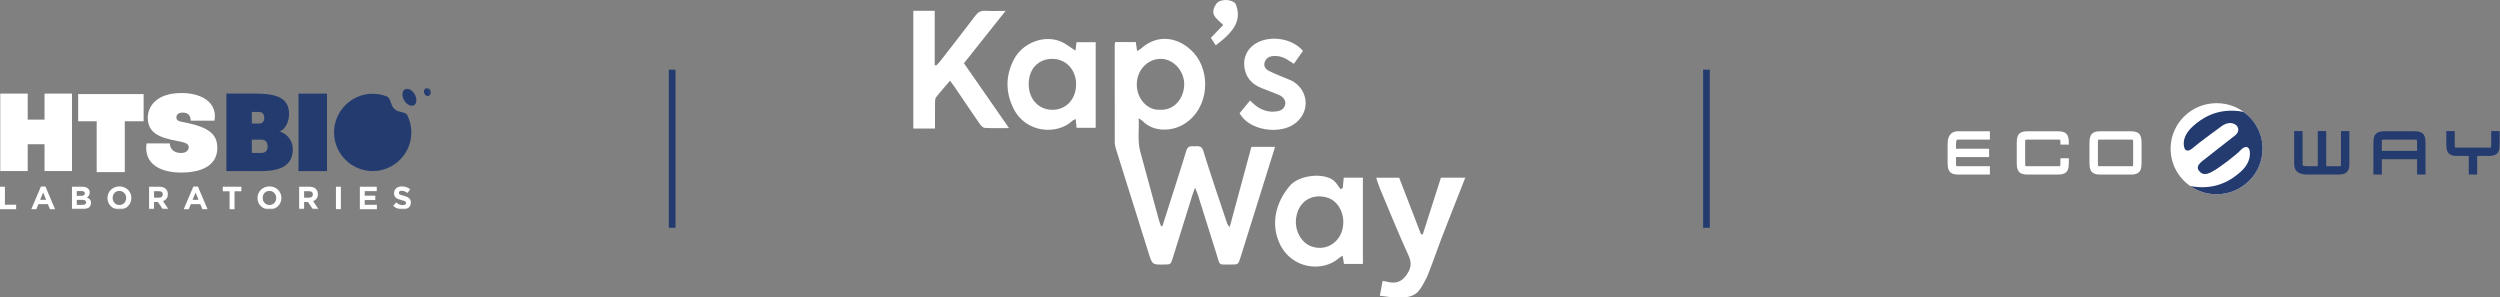
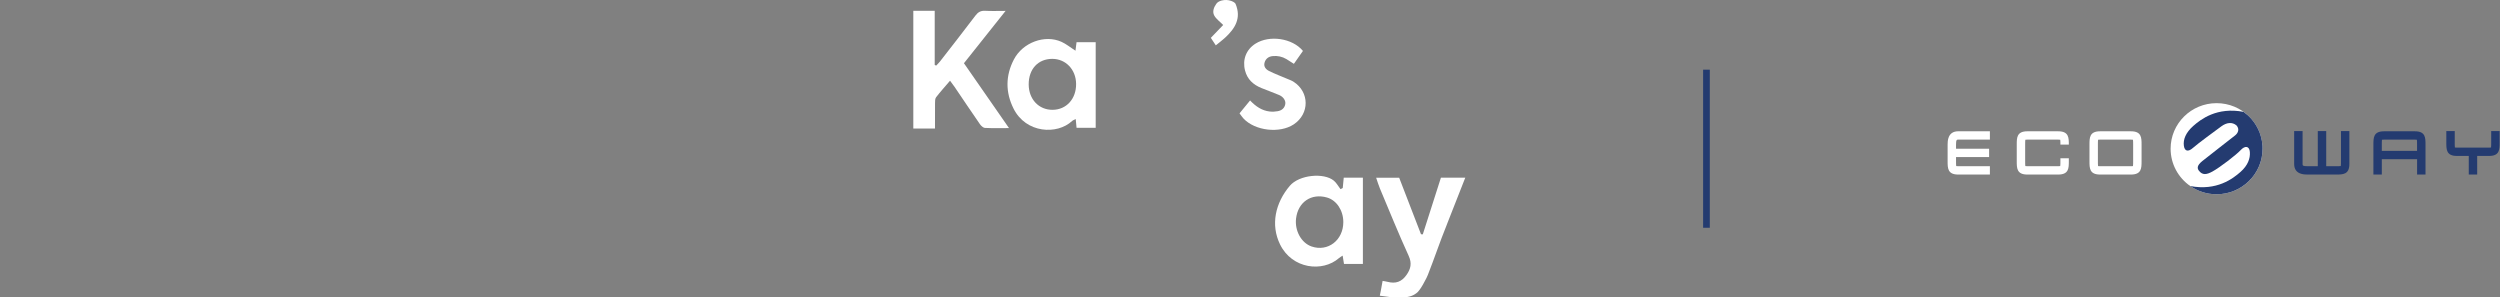
<svg xmlns="http://www.w3.org/2000/svg" fill="none" height="100%" overflow="visible" preserveAspectRatio="none" style="display: block;" viewBox="0 0 933 111" width="100%">
  <rect x="0" y="0" width="933" height="111" fill="#808080" stroke="none" />
  <g id="Frame 58">
    <g clip-path="url(#clip0_0_6542)" id="Calque_1">
      <path d="M16.62 34.935V44.645H10.34V34.935H0.1V63.835H10.34V53.825H16.62V63.835H26.87V34.935H16.62Z" fill="white" id="Vector" />
      <path d="M122.04 34.935H111.4V63.845H122.04V34.935Z" fill="#243B70" id="Vector_2" />
      <g id="Clip path group">
        <mask height="47" id="mask0_0_6542" maskUnits="userSpaceOnUse" style="mask-type:luminance" width="161" x="0" y="32">
          <g id="clippath">
            <path d="M160.85 32.795H0V78.205H160.85V32.795Z" fill="white" id="Vector_3" />
          </g>
        </mask>
        <g mask="url(#mask0_0_6542)">
          <g id="Group">
            <path d="M104.14 49.025C105.29 49.025 107.88 46.815 107.88 42.455C107.88 34.545 99.13 34.935 92.68 34.935H84.49V63.845H92.68C99.13 63.845 109.27 64.805 109.27 55.605C109.27 51.245 105.29 49.035 104.14 49.035M93.98 41.785H96.71C98.1 41.785 98.63 42.795 98.63 44.135C98.63 45.045 98.1 46.095 96.71 46.095H93.98V41.785ZM97.68 57.065H93.98V52.135H97.68C99.27 52.135 99.88 53.285 99.88 54.825C99.88 55.865 99.28 57.065 97.68 57.065Z" fill="#243B70" id="Vector_4" />
            <path d="M80.19 43.355C80.19 44.025 80.11 44.485 80.02 45.025H71.17C71.13 42.735 69.88 42.025 68.08 42.025C66.28 42.025 65.83 43.155 65.83 43.735C65.83 44.565 66 45.155 68.33 45.575C78.3 47.415 81.1 50.295 81.1 55.215C81.1 60.435 77.26 64.395 67.5 64.395C60.49 64.395 54.56 61.685 54.56 55.215C54.56 54.675 54.6 53.965 54.73 53.505H63.37C63.45 55.675 64.96 57.095 67.59 57.095C69.68 57.095 70.43 55.885 70.43 55.005C70.43 53.875 69.85 53.295 66.38 52.665C59.33 51.375 55.15 49.575 55.15 43.855C55.15 40.145 57.95 34.715 67.79 34.715C74.22 34.715 80.19 37.425 80.19 43.355Z" fill="white" id="Vector_5" />
          </g>
        </g>
      </g>
      <path d="M46.57 64.235H36.08V45.255H29.17V35.105H53.6V45.255H46.57V64.235Z" fill="white" id="Vector_6" />
      <path d="M0 69.685V78.065H6.02V76.405H1.84V69.685H0Z" fill="white" id="Vector_7" />
      <path d="M16.1 71.835L17.21 74.555H14.98L16.09 71.835H16.1ZM15.27 69.625L11.68 78.065H13.56L14.32 76.185H17.86L18.63 78.065H20.55L16.96 69.625H15.26H15.27Z" fill="white" id="Vector_8" />
      <g id="Clip path group_2">
        <mask height="47" id="mask1_0_6542" maskUnits="userSpaceOnUse" style="mask-type:luminance" width="161" x="0" y="32">
          <g id="clippath-1">
            <path d="M160.85 32.795H0V78.205H160.85V32.795Z" fill="white" id="Vector_9" />
          </g>
        </mask>
        <g mask="url(#mask1_0_6542)">
          <g id="Group_2">
            <path d="M26.85 69.685H30.73C31.69 69.685 32.42 69.935 32.92 70.425C33.3 70.805 33.49 71.285 33.49 71.845V71.875C33.49 72.115 33.46 72.325 33.4 72.505C33.34 72.685 33.26 72.855 33.16 73.005C33.06 73.155 32.95 73.285 32.82 73.395C32.69 73.505 32.55 73.605 32.4 73.685C32.88 73.875 33.27 74.115 33.55 74.435C33.83 74.755 33.96 75.185 33.96 75.745V75.765C33.96 76.145 33.89 76.485 33.74 76.765C33.59 77.055 33.38 77.295 33.11 77.485C32.84 77.675 32.5 77.815 32.12 77.915C31.74 78.015 31.31 78.065 30.84 78.065H26.86V69.685H26.85ZM30.34 73.075C30.75 73.075 31.07 73.005 31.31 72.865C31.55 72.725 31.67 72.505 31.67 72.185V72.165C31.67 71.885 31.57 71.675 31.36 71.525C31.15 71.375 30.85 71.305 30.46 71.305H28.64V73.075H30.34ZM30.83 76.445C31.24 76.445 31.56 76.365 31.79 76.225C32.02 76.075 32.14 75.845 32.14 75.535V75.505C32.14 75.225 32.03 75.005 31.82 74.845C31.6 74.685 31.26 74.595 30.78 74.595H28.65V76.445H30.84H30.83Z" fill="white" id="Vector_10" />
            <path d="M44.55 78.205C43.9 78.205 43.31 78.085 42.77 77.865C42.23 77.635 41.76 77.325 41.36 76.945C40.96 76.555 40.66 76.105 40.44 75.585C40.22 75.065 40.11 74.505 40.11 73.905V73.885C40.11 73.285 40.22 72.725 40.45 72.205C40.67 71.685 40.98 71.225 41.38 70.835C41.78 70.445 42.24 70.125 42.79 69.905C43.34 69.675 43.93 69.565 44.58 69.565C45.23 69.565 45.82 69.675 46.36 69.905C46.9 70.135 47.37 70.435 47.77 70.825C48.16 71.215 48.47 71.665 48.69 72.185C48.91 72.705 49.02 73.265 49.02 73.865V73.895C49.02 74.495 48.91 75.055 48.69 75.575C48.47 76.095 48.16 76.555 47.76 76.945C47.36 77.345 46.89 77.655 46.35 77.875C45.8 78.105 45.21 78.215 44.56 78.215M44.57 76.505C44.94 76.505 45.28 76.435 45.59 76.305C45.9 76.165 46.17 75.985 46.39 75.745C46.61 75.505 46.78 75.225 46.9 74.915C47.02 74.605 47.09 74.265 47.09 73.905V73.885C47.09 73.525 47.03 73.185 46.9 72.865C46.78 72.545 46.6 72.265 46.37 72.025C46.14 71.785 45.87 71.595 45.56 71.455C45.25 71.315 44.91 71.245 44.54 71.245C44.17 71.245 43.82 71.315 43.52 71.445C43.21 71.585 42.95 71.765 42.73 72.005C42.51 72.245 42.34 72.525 42.22 72.835C42.1 73.145 42.04 73.485 42.04 73.845V73.875C42.04 74.235 42.1 74.575 42.22 74.895C42.35 75.215 42.52 75.495 42.75 75.735C42.98 75.975 43.24 76.165 43.55 76.305C43.86 76.445 44.2 76.515 44.57 76.515" fill="white" id="Vector_11" />
            <path d="M55.64 69.685H59.47C60.53 69.685 61.35 69.965 61.91 70.535C62.39 71.015 62.63 71.655 62.63 72.445V72.475C62.63 73.155 62.46 73.705 62.13 74.135C61.8 74.565 61.37 74.875 60.83 75.075L62.87 78.065H60.72L58.93 75.385H57.48V78.065H55.64V69.695V69.685ZM59.35 73.755C59.8 73.755 60.15 73.645 60.4 73.435C60.64 73.225 60.77 72.935 60.77 72.575V72.555C60.77 72.155 60.64 71.855 60.39 71.655C60.14 71.455 59.78 71.355 59.32 71.355H57.49V73.765H59.36L59.35 73.755Z" fill="white" id="Vector_12" />
          </g>
        </g>
      </g>
      <path d="M72.98 71.835L74.09 74.555H71.87L72.98 71.835ZM72.16 69.625L68.57 78.065H70.45L71.21 76.185H74.75L75.52 78.065H77.45L73.86 69.625H72.16Z" fill="white" id="Vector_13" />
      <path d="M83.13 69.685V71.385H85.68V78.065H87.52V71.385H90.07V69.685H83.13Z" fill="white" id="Vector_14" />
      <g id="Clip path group_3">
        <mask height="47" id="mask2_0_6542" maskUnits="userSpaceOnUse" style="mask-type:luminance" width="161" x="0" y="32">
          <g id="clippath-2">
            <path d="M160.85 32.795H0V78.205H160.85V32.795Z" fill="white" id="Vector_15" />
          </g>
        </mask>
        <g mask="url(#mask2_0_6542)">
          <g id="Group_3">
            <path d="M100.54 78.205C99.89 78.205 99.3 78.085 98.76 77.865C98.22 77.635 97.75 77.325 97.35 76.945C96.95 76.555 96.65 76.105 96.43 75.585C96.21 75.065 96.1 74.505 96.1 73.905V73.885C96.1 73.285 96.21 72.725 96.44 72.205C96.66 71.685 96.97 71.225 97.37 70.835C97.77 70.435 98.23 70.125 98.78 69.905C99.33 69.675 99.92 69.565 100.57 69.565C101.22 69.565 101.81 69.675 102.35 69.905C102.89 70.135 103.36 70.435 103.76 70.825C104.15 71.215 104.46 71.665 104.68 72.185C104.9 72.705 105.01 73.265 105.01 73.865V73.895C105.01 74.495 104.9 75.055 104.68 75.575C104.46 76.095 104.15 76.555 103.75 76.945C103.35 77.345 102.88 77.655 102.34 77.875C101.79 78.105 101.2 78.215 100.55 78.215M100.57 76.505C100.94 76.505 101.28 76.435 101.59 76.305C101.9 76.165 102.17 75.985 102.39 75.745C102.61 75.505 102.78 75.225 102.9 74.915C103.02 74.605 103.09 74.265 103.09 73.905V73.885C103.09 73.525 103.03 73.185 102.9 72.865C102.77 72.545 102.6 72.265 102.37 72.025C102.14 71.785 101.87 71.595 101.56 71.455C101.25 71.315 100.91 71.245 100.54 71.245C100.17 71.245 99.82 71.315 99.52 71.445C99.21 71.585 98.95 71.765 98.73 72.005C98.51 72.245 98.34 72.525 98.22 72.835C98.1 73.145 98.04 73.485 98.04 73.845V73.875C98.04 74.235 98.1 74.575 98.22 74.895C98.35 75.215 98.52 75.495 98.75 75.735C98.98 75.975 99.25 76.165 99.55 76.305C99.86 76.445 100.2 76.515 100.57 76.515" fill="white" id="Vector_16" />
            <path d="M111.64 69.685H115.47C116.53 69.685 117.35 69.965 117.91 70.535C118.39 71.015 118.63 71.655 118.63 72.445V72.475C118.63 73.155 118.47 73.705 118.14 74.135C117.81 74.565 117.38 74.875 116.84 75.075L118.88 78.065H116.73L114.94 75.385H113.49V78.065H111.65V69.695L111.64 69.685ZM115.35 73.755C115.8 73.755 116.15 73.645 116.4 73.435C116.64 73.225 116.77 72.935 116.77 72.575V72.555C116.77 72.155 116.64 71.855 116.39 71.655C116.13 71.455 115.78 71.355 115.32 71.355H113.49V73.765H115.36L115.35 73.755Z" fill="white" id="Vector_17" />
          </g>
        </g>
      </g>
      <path d="M127.21 69.685H125.37V78.055H127.21V69.685Z" fill="white" id="Vector_18" />
      <path d="M134.3 69.685V78.065H140.66V76.425H136.11V74.665H140.06V73.025H136.11V71.325H140.6V69.685H134.3Z" fill="white" id="Vector_19" />
      <g id="Clip path group_4">
        <mask height="47" id="mask3_0_6542" maskUnits="userSpaceOnUse" style="mask-type:luminance" width="161" x="0" y="32">
          <g id="clippath-3">
            <path d="M160.85 32.795H0V78.205H160.85V32.795Z" fill="white" id="Vector_20" />
          </g>
        </mask>
        <g mask="url(#mask3_0_6542)">
          <g id="Group_4">
            <path d="M150.3 78.185C149.66 78.185 149.04 78.075 148.42 77.855C147.81 77.635 147.25 77.295 146.74 76.845L147.83 75.545C148.21 75.855 148.61 76.105 149.01 76.285C149.41 76.465 149.85 76.555 150.33 76.555C150.71 76.555 151.01 76.485 151.22 76.345C151.43 76.205 151.54 76.015 151.54 75.765V75.745C151.54 75.625 151.52 75.515 151.48 75.425C151.44 75.335 151.35 75.245 151.23 75.165C151.11 75.085 150.93 75.005 150.71 74.925C150.49 74.845 150.2 74.765 149.85 74.675C149.43 74.575 149.04 74.455 148.7 74.325C148.36 74.195 148.07 74.035 147.82 73.855C147.58 73.665 147.39 73.435 147.26 73.155C147.13 72.875 147.06 72.525 147.06 72.115V72.095C147.06 71.715 147.13 71.365 147.27 71.055C147.41 70.745 147.61 70.485 147.87 70.255C148.13 70.035 148.44 69.855 148.79 69.745C149.15 69.625 149.54 69.565 149.97 69.565C150.59 69.565 151.15 69.655 151.66 69.835C152.17 70.015 152.65 70.285 153.08 70.625L152.12 72.015C151.75 71.765 151.38 71.565 151.02 71.415C150.66 71.265 150.3 71.195 149.94 71.195C149.58 71.195 149.31 71.265 149.13 71.405C148.95 71.545 148.86 71.715 148.86 71.925V71.945C148.86 72.085 148.88 72.195 148.94 72.305C148.99 72.405 149.09 72.495 149.22 72.575C149.36 72.655 149.54 72.735 149.78 72.805C150.02 72.875 150.31 72.965 150.67 73.055C151.1 73.165 151.47 73.295 151.8 73.435C152.13 73.575 152.41 73.745 152.64 73.935C152.87 74.135 153.04 74.365 153.16 74.625C153.28 74.885 153.33 75.205 153.33 75.565V75.585C153.33 75.995 153.25 76.375 153.1 76.695C152.95 77.015 152.74 77.285 152.47 77.505C152.2 77.725 151.88 77.895 151.51 78.005C151.14 78.125 150.72 78.175 150.27 78.175" fill="white" id="Vector_21" />
            <path d="M160.75 33.885C160.47 33.085 159.7 32.625 159.02 32.865C158.34 33.105 158.02 33.945 158.3 34.745C158.58 35.545 159.35 36.005 160.03 35.765C160.71 35.535 161.03 34.685 160.75 33.885Z" fill="#243B70" id="Vector_22" />
            <path d="M153.51 49.415C153.51 57.385 147.05 63.835 139.09 63.835C131.13 63.835 124.67 57.375 124.67 49.415C124.67 41.455 131.13 34.995 139.09 34.995C140.95 34.995 142.73 35.345 144.36 35.995C145.91 36.605 145.66 39.235 147.14 40.625C148.93 42.305 151.24 41.395 152.09 43.165C153 45.055 153.51 47.175 153.51 49.415Z" fill="#243B70" id="Vector_23" />
            <path d="M154.76 35.165C155.7 36.795 155.58 38.625 154.5 39.255C153.41 39.885 151.77 39.065 150.83 37.435C149.89 35.805 150 33.975 151.09 33.345C152.18 32.715 153.82 33.535 154.76 35.165Z" fill="#243B70" id="Vector_24" />
          </g>
        </g>
      </g>
    </g>
-     <path d="M250.85 26L250.85 85" id="Vector 5" stroke="#243B70" stroke-width="2.5" />
    <g clip-path="url(#clip1_0_6542)" id="Logo">
      <path d="M375.285 4.064C372.389 4.064 370.022 4.165 367.669 4.029C366.034 3.938 365.007 4.521 364.023 5.823C359.674 11.581 355.22 17.262 350.792 22.958C350.369 23.503 349.855 23.974 349.385 24.481C349.201 24.401 349.017 24.319 348.833 24.239V4.023H340.85V47.963H348.938C348.938 44.517 348.915 41.522 348.953 38.524C348.965 37.773 348.938 36.836 349.344 36.309C350.938 34.238 352.698 32.294 354.557 30.118C355.278 31.102 355.801 31.77 356.274 32.468C359.409 37.089 362.511 41.734 365.693 46.323C366.128 46.95 366.919 47.698 367.581 47.733C370.439 47.889 373.311 47.801 376.56 47.801C370.801 39.51 365.284 31.57 359.744 23.594C364.919 17.091 369.928 10.794 375.285 4.064Z" fill="white" id="Vector_25" />
      <path d="M453.736 16.923C455.006 15.887 456.168 15.027 457.224 14.052C460.937 10.632 463.334 6.774 461.133 1.499C461.133 1.499 461.127 1.476 461.107 1.437C461.019 1.264 460.678 0.763 459.507 0.35C458.354 -0.053 457.102 -0.118 455.923 0.197C455.167 0.398 454.355 0.766 453.912 1.437C452.969 2.766 452.397 4.371 453.141 5.764C453.836 7.069 455.208 8.005 456.498 9.325C455.047 10.835 453.485 12.461 451.883 14.125C452.516 15.082 453.071 15.919 453.736 16.923Z" fill="white" id="Vector_26" />
-       <path d="M467.02 54.793C464.332 64.739 461.693 74.503 458.917 84.779C458.404 84.084 458.124 83.851 458.024 83.556C456.431 78.838 454.846 74.12 453.287 69.393C451.839 64.993 450.374 60.595 449.022 56.166C448.351 53.963 446.649 54.731 445.234 54.584C443.973 54.454 443.152 54.876 442.75 56.21C441.483 60.401 440.137 64.568 438.809 68.742C437.151 73.958 435.481 79.171 433.818 84.384C433.645 84.396 433.47 84.407 433.298 84.416C433.03 83.651 432.72 82.9 432.504 82.119C430.172 73.593 427.863 65.06 425.537 56.534C424.454 52.566 425.192 48.567 424.95 44.111C425.709 44.647 426.077 44.832 426.348 45.109C430.651 49.507 437.56 49.029 441.988 46.243C451.401 40.32 451.892 26.828 445.563 19.789C440.225 13.851 432.078 12.364 425.756 18.196C425.417 18.508 424.947 18.682 424.352 19.029C424.176 17.777 424.039 16.791 423.887 15.704H416.12C416.076 16.343 416.015 16.844 416.012 17.345C416.006 29.229 415.998 41.11 416.03 52.994C416.03 53.916 416.24 54.87 416.517 55.753C420.56 68.692 424.623 81.627 428.698 94.554C430.035 98.792 430.058 98.786 434.396 98.73C436.915 98.698 436.92 98.701 437.717 96.153C440.149 88.372 442.569 80.588 445 72.806C445.239 72.037 445.537 71.289 445.987 70.026C446.5 71.331 446.856 72.091 447.108 72.883C449.405 80.166 451.673 87.462 453.979 94.742C455.453 99.399 454.51 98.656 459.297 98.718C462.117 98.754 462.128 98.718 462.992 95.959C466.965 83.265 470.932 70.571 474.901 57.88C475.202 56.914 475.506 55.951 475.868 54.799H467.006L467.02 54.793ZM433.391 21.974C438.108 22.089 442.081 26.64 441.944 31.714C441.813 36.589 438.292 41.372 432.781 40.948C428.219 41.201 424.179 36.877 424.249 31.361C424.319 26.045 428.397 21.851 433.389 21.974H433.391Z" fill="white" id="Vector_27" />
      <path d="M401.365 18.926C399.456 17.695 397.915 16.414 396.158 15.616C389.932 12.794 381.683 15.842 378.373 22.21C375.235 28.248 375.217 34.45 378.25 40.52C382.888 49.798 394.535 50.367 400.092 45.168C400.419 44.862 400.901 44.726 401.461 44.432C401.578 45.654 401.672 46.65 401.771 47.692H408.913V15.748H401.765C401.619 16.912 401.499 17.863 401.365 18.923V18.926ZM392.859 40.983C387.69 41.033 383.93 37.057 383.907 31.511C383.884 25.785 387.407 21.971 392.719 21.968C397.743 21.968 401.552 25.962 401.602 31.302C401.657 36.889 398.003 40.933 392.859 40.983Z" fill="white" id="Vector_28" />
      <path d="M501.113 70.164C500.83 70.306 500.55 70.45 500.27 70.594C499.45 69.525 498.793 68.253 497.78 67.419C494.076 64.362 484.858 65.207 481.347 69.357C475.92 75.769 474.131 83.919 477.727 91.24C482.222 100.4 493.571 101.684 499.695 96.33C500.06 96.012 500.498 95.782 501.075 95.393C501.271 96.598 501.429 97.564 501.58 98.506H508.63V66.294H501.484C501.344 67.767 501.227 68.966 501.113 70.164ZM489.473 91.98C485.667 90.666 483.147 86.127 483.687 81.551C484.411 75.407 489.379 72.034 495.232 73.71C498.805 74.732 501.318 78.511 501.324 82.873C501.335 89.644 495.562 94.083 489.47 91.98H489.473Z" fill="white" id="Vector_29" />
      <path d="M476.881 41.495C475.897 41.681 474.849 41.728 473.857 41.616C470.946 41.289 468.635 39.714 466.53 37.49C465.138 39.186 463.903 40.691 462.592 42.294C463.15 43.03 463.556 43.678 464.069 44.226C468.363 48.826 477.59 49.892 482.823 46.414C488.772 42.461 488.746 34.365 482.753 30.507C482.044 30.05 481.218 29.77 480.436 29.435C478.159 28.46 475.83 27.597 473.617 26.495C472.461 25.918 471.495 24.87 471.936 23.356C472.356 21.907 473.422 21.1 474.939 20.938C476.784 20.743 478.512 21.117 480.106 22.06C480.973 22.572 481.811 23.141 482.879 23.824C484.061 22.139 485.173 20.552 486.259 19.006C482.318 14.234 473.804 12.989 468.559 16.284C465.059 18.484 463.608 22.278 464.65 26.322C465.497 29.614 467.709 31.596 470.704 32.831C472.914 33.741 475.179 34.527 477.377 35.464C478.965 36.138 479.884 37.549 479.668 38.839C479.405 40.394 478.317 41.221 476.881 41.492V41.495Z" fill="white" id="Vector_30" />
      <path d="M546.85 66.297H537.755C535.478 73.419 533.233 80.44 530.989 87.462C530.764 87.45 530.539 87.435 530.317 87.423C527.585 80.349 524.856 73.272 522.176 66.333H513.577C514.1 67.832 514.476 69.139 515.002 70.385C518.531 78.773 521.94 87.22 525.72 95.49C527.001 98.291 526.476 100.371 524.926 102.58C523.084 105.204 520.877 105.981 517.775 105.165C517.238 105.024 516.68 104.959 515.988 104.833C515.763 106.07 515.556 107.207 515.331 108.449L514.94 110.352L518.779 110.862C520.308 111.065 521.849 110.982 523.394 110.982C526.061 110.982 527.711 110.152 528.686 109.342C528.937 109.168 529.161 108.95 529.363 108.685C529.885 108.081 530.72 106.927 531.777 104.833C532.194 104.099 532.576 103.351 532.883 102.574C535.285 96.509 537.331 90.301 539.792 84.263C539.935 83.913 540.069 83.559 540.195 83.206L546.847 66.294L546.85 66.297Z" fill="white" id="Vector_31" />
    </g>
    <path d="M636.85 26L636.85 85" id="Vector 6" stroke="#243B70" stroke-width="2.5" />
    <g clip-path="url(#clip2_0_6542)" id="Calque_1_2">
      <path d="M726.85 53.958V60.182C726.85 62.737 726.85 65.142 730.812 65.142H742.627V62.03H730.812C730.416 62.03 730.178 62.009 730.056 61.98C729.991 61.623 729.991 60.86 729.991 60.175V58.619H742.332V55.507H729.991V53.951C729.991 52.103 730.265 52.103 730.812 52.103H742.627V48.991H730.812C726.85 48.998 726.85 52.731 726.85 53.958Z" fill="white" id="Vector_32" />
      <path d="M755.855 52.153C755.984 52.131 756.215 52.103 756.611 52.103H768.123C768.52 52.103 768.757 52.124 768.88 52.153C768.945 52.51 768.945 53.273 768.945 53.958H772.086C772.086 51.403 772.086 48.998 768.123 48.998H756.611C752.649 48.998 752.649 51.411 752.649 53.958V60.182C752.649 62.737 752.649 65.142 756.611 65.142H768.123C772.086 65.142 772.086 62.73 772.086 60.175V59.076H768.945V60.175C768.945 60.86 768.945 61.623 768.88 61.98C768.75 62.002 768.52 62.03 768.123 62.03H756.611C756.215 62.03 755.977 62.009 755.855 61.98C755.79 61.623 755.79 60.86 755.79 60.175V53.951C755.79 53.266 755.79 52.502 755.855 52.146V52.153Z" fill="white" id="Vector_33" />
      <path d="M795.269 48.998H783.757C779.794 48.998 779.794 51.411 779.794 53.958V60.182C779.794 62.737 779.794 65.142 783.757 65.142H795.269C799.232 65.142 799.232 62.73 799.232 60.182V53.958C799.232 51.403 799.232 48.998 795.269 48.998ZM796.091 60.182C796.091 60.867 796.091 61.631 796.026 61.987C795.896 62.009 795.666 62.037 795.269 62.037H783.757C783.361 62.037 783.123 62.016 783 61.987C782.936 61.631 782.936 60.867 782.936 60.182V53.958C782.936 53.273 782.936 52.51 783 52.153C783.13 52.131 783.361 52.103 783.757 52.103H795.269C795.666 52.103 795.903 52.124 796.026 52.153C796.091 52.51 796.091 53.273 796.091 53.958V60.182Z" fill="white" id="Vector_34" />
      <g id="Group_5">
        <path d="M810.074 55.5C810.074 46.108 817.754 38.5 827.235 38.5C836.716 38.5 844.395 46.108 844.395 55.5C844.395 64.892 836.708 72.5 827.235 72.5C823.582 72.5 820.189 71.365 817.408 69.438C812.977 66.362 810.074 61.267 810.074 55.5Z" fill="white" id="Vector_35" />
        <path d="M817.343 69.424C827.321 71.351 833.387 66.605 836.154 64.164C838.92 61.716 839.821 59.126 839.648 56.756C839.475 54.387 837.796 54.308 836.226 56.014C834.655 57.72 828.503 62.48 825.679 64.014C823.474 65.213 821.997 65.413 820.686 63.772C820.016 62.929 819.735 61.873 821.86 60.146C823.993 58.426 833.02 51.425 834.144 50.533C835.268 49.641 835.88 48.163 834.648 46.793C833.027 45.458 831.003 45.68 828.985 47.164C826.968 48.649 820.175 53.616 818.446 55.165C816.536 56.87 815.304 56.371 815.024 54.422C814.685 52.067 815.751 49.462 818.518 47.014C821.284 44.566 827.35 39.82 837.328 41.754C841.607 44.845 844.388 49.848 844.388 55.5C844.388 64.885 836.701 72.5 827.228 72.5C823.575 72.5 820.182 71.365 817.401 69.438L817.336 69.424H817.343Z" fill="#243B70" id="Vector_36" />
      </g>
      <path d="M873.638 61.217C873.638 61.609 873.616 61.837 873.587 61.966C873.227 62.03 872.456 62.03 871.765 62.03H868.141V48.92H865V62.03H861.189C859.323 62.03 859.323 61.759 859.323 61.217V48.92H856.182V61.217C856.182 65.142 859.95 65.142 861.189 65.142H871.772C874.351 65.142 876.786 65.142 876.786 61.217V48.92H873.645V61.217H873.638Z" fill="#243B70" id="Vector_37" />
      <path d="M901.23 48.998H889.718C885.755 48.998 885.755 51.411 885.755 53.958V65.142H888.897V59.404H902.059V65.142H905.2V53.958C905.2 51.403 905.2 48.998 901.237 48.998H901.23ZM888.889 56.292V53.958C888.889 53.273 888.889 52.51 888.954 52.153C889.084 52.131 889.314 52.103 889.711 52.103H901.223C901.619 52.103 901.857 52.124 901.98 52.153C902.044 52.51 902.044 53.273 902.044 53.958V56.292H888.882H888.889Z" fill="#243B70" id="Vector_38" />
      <path d="M929.716 48.92V53.238C929.716 53.923 929.716 54.686 929.651 55.043C929.522 55.065 929.291 55.093 928.895 55.093H916.928C916.532 55.093 916.294 55.072 916.172 55.043C916.107 54.686 916.107 53.923 916.107 53.238V48.92H912.966V53.238C912.966 55.793 912.966 58.198 916.928 58.198H921.345V65.135H924.486V58.198H928.902C932.864 58.198 932.864 55.785 932.864 53.238V48.92H929.723H929.716Z" fill="#243B70" id="Vector_39" />
    </g>
  </g>
  <defs>
    <clipPath id="clip0_0_6542">
-       <rect fill="white" height="45.41" transform="translate(0 32.795)" width="160.85" />
-     </clipPath>
+       </clipPath>
    <clipPath id="clip1_0_6542">
      <rect fill="white" height="111" transform="translate(340.85)" width="206" />
    </clipPath>
    <clipPath id="clip2_0_6542">
      <rect fill="white" height="34" transform="translate(726.85 38.5)" width="206" />
    </clipPath>
  </defs>
</svg>